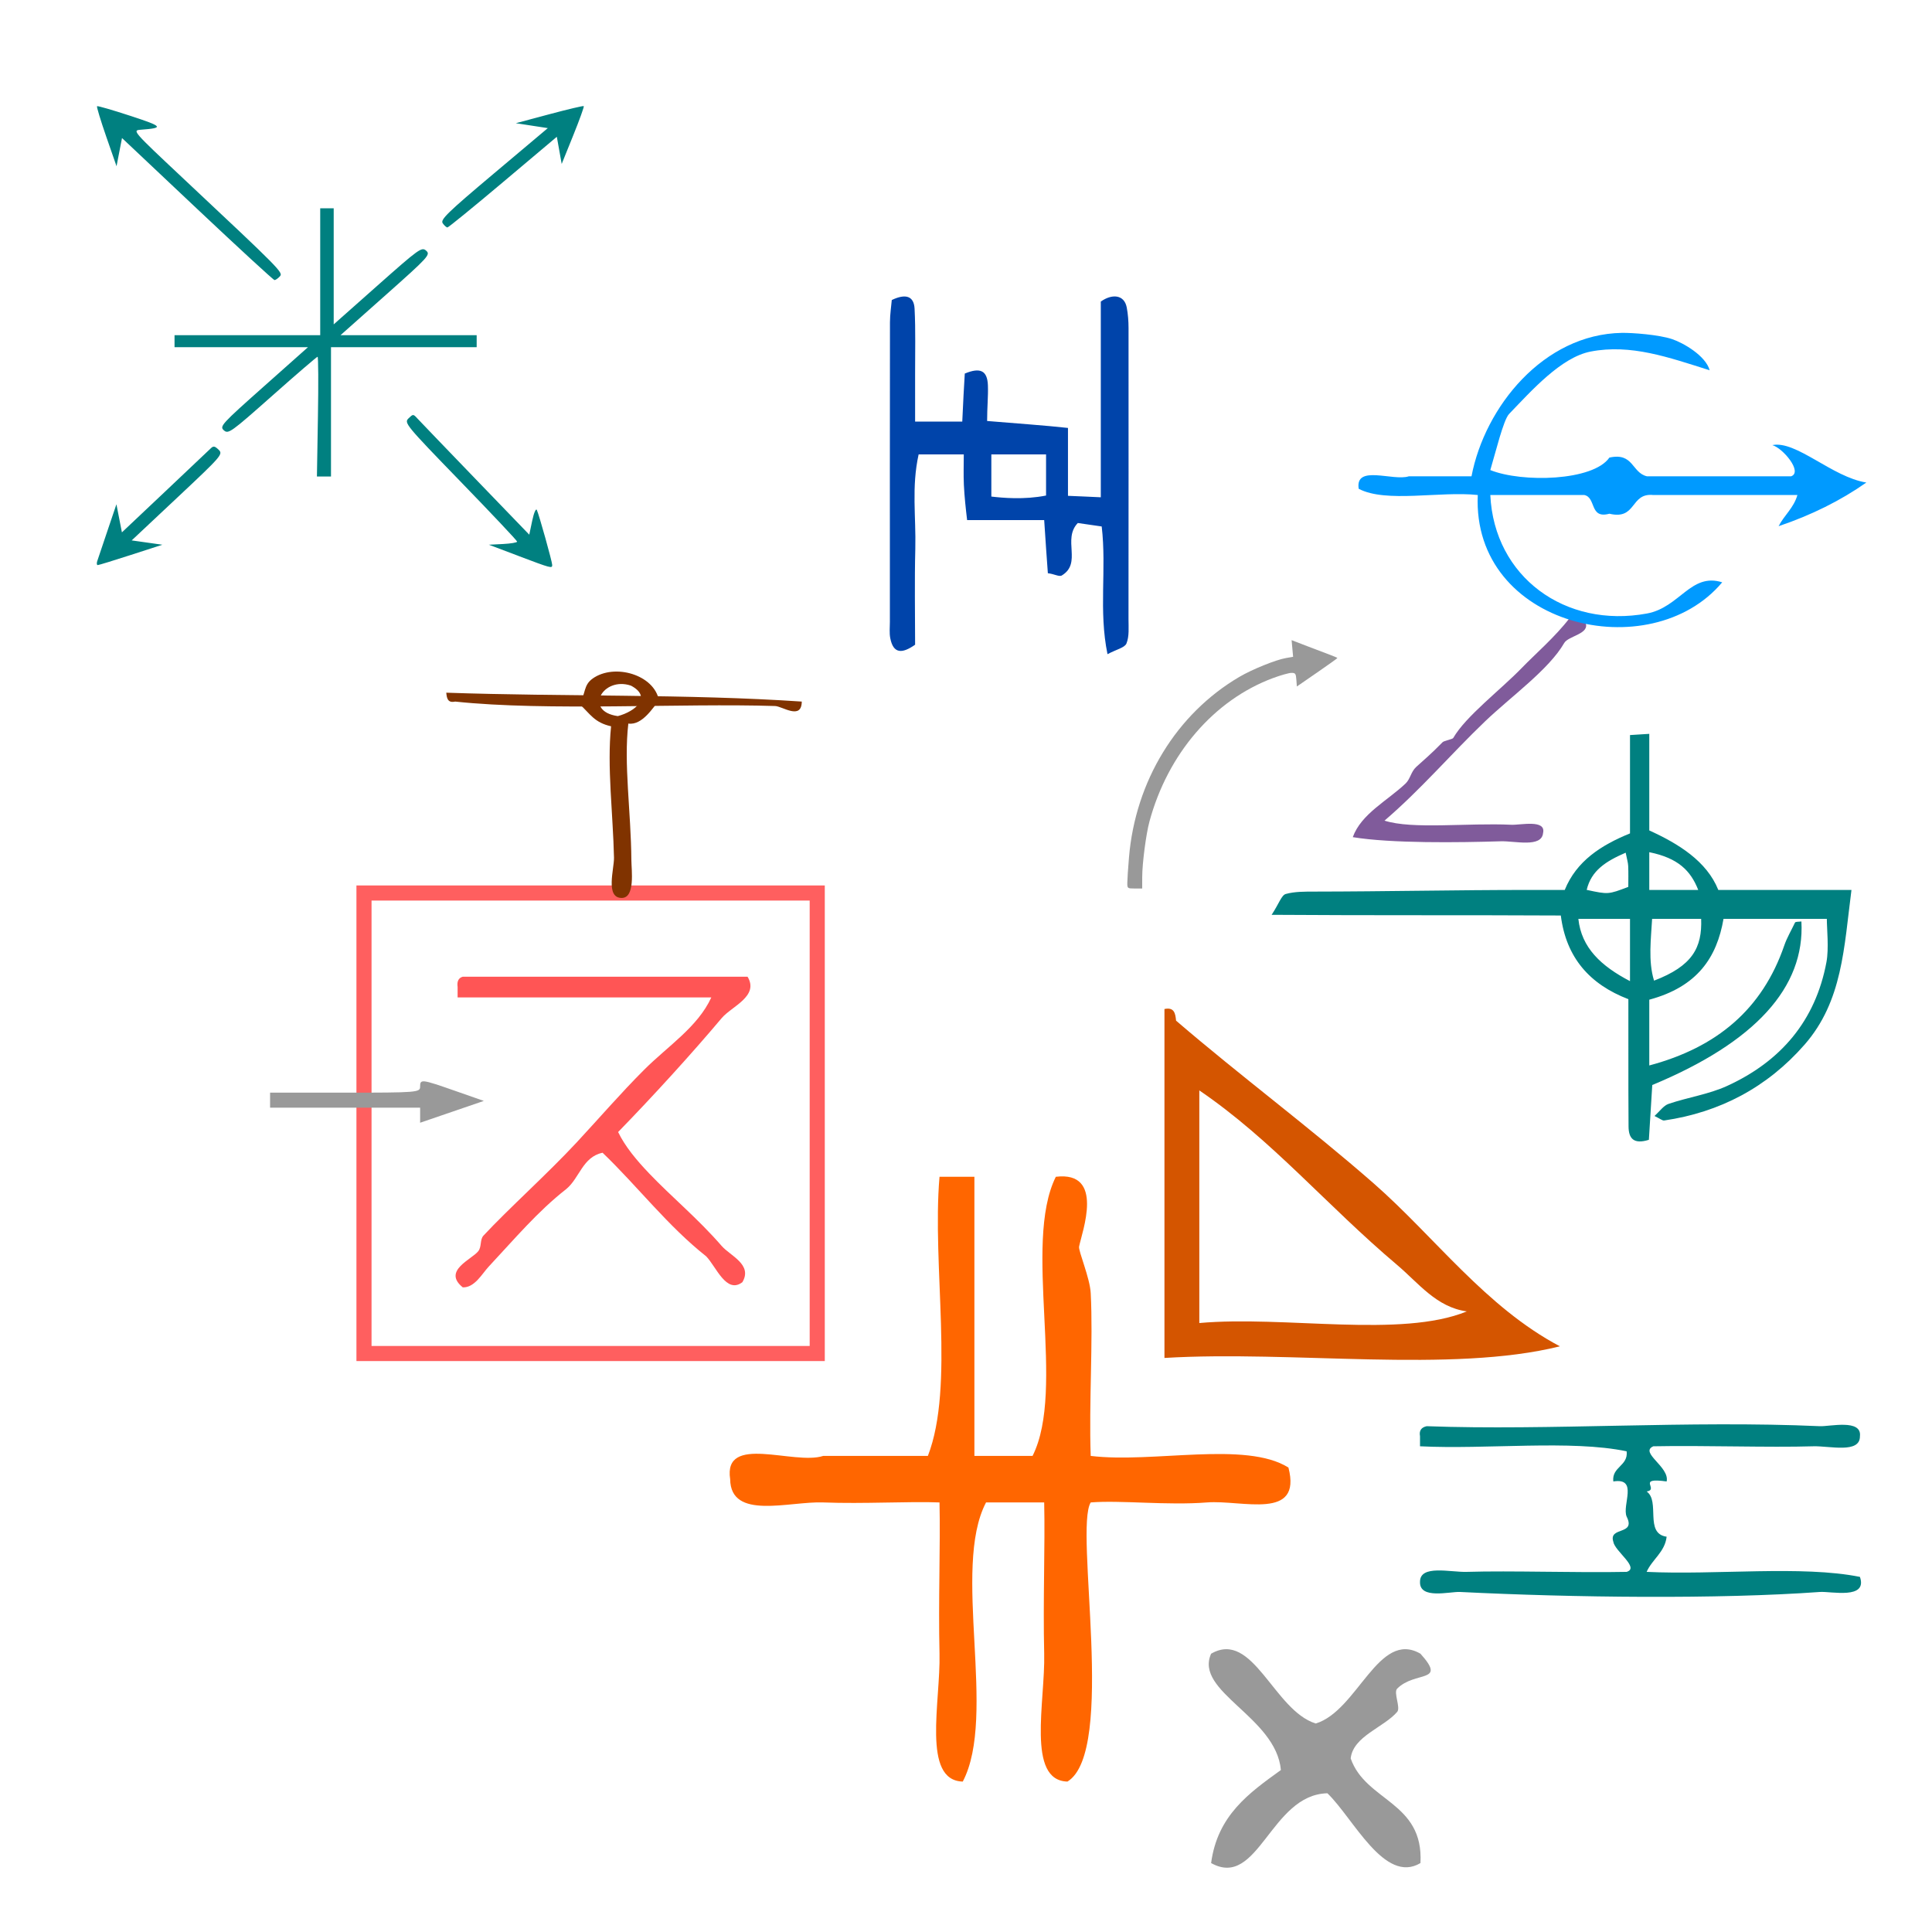
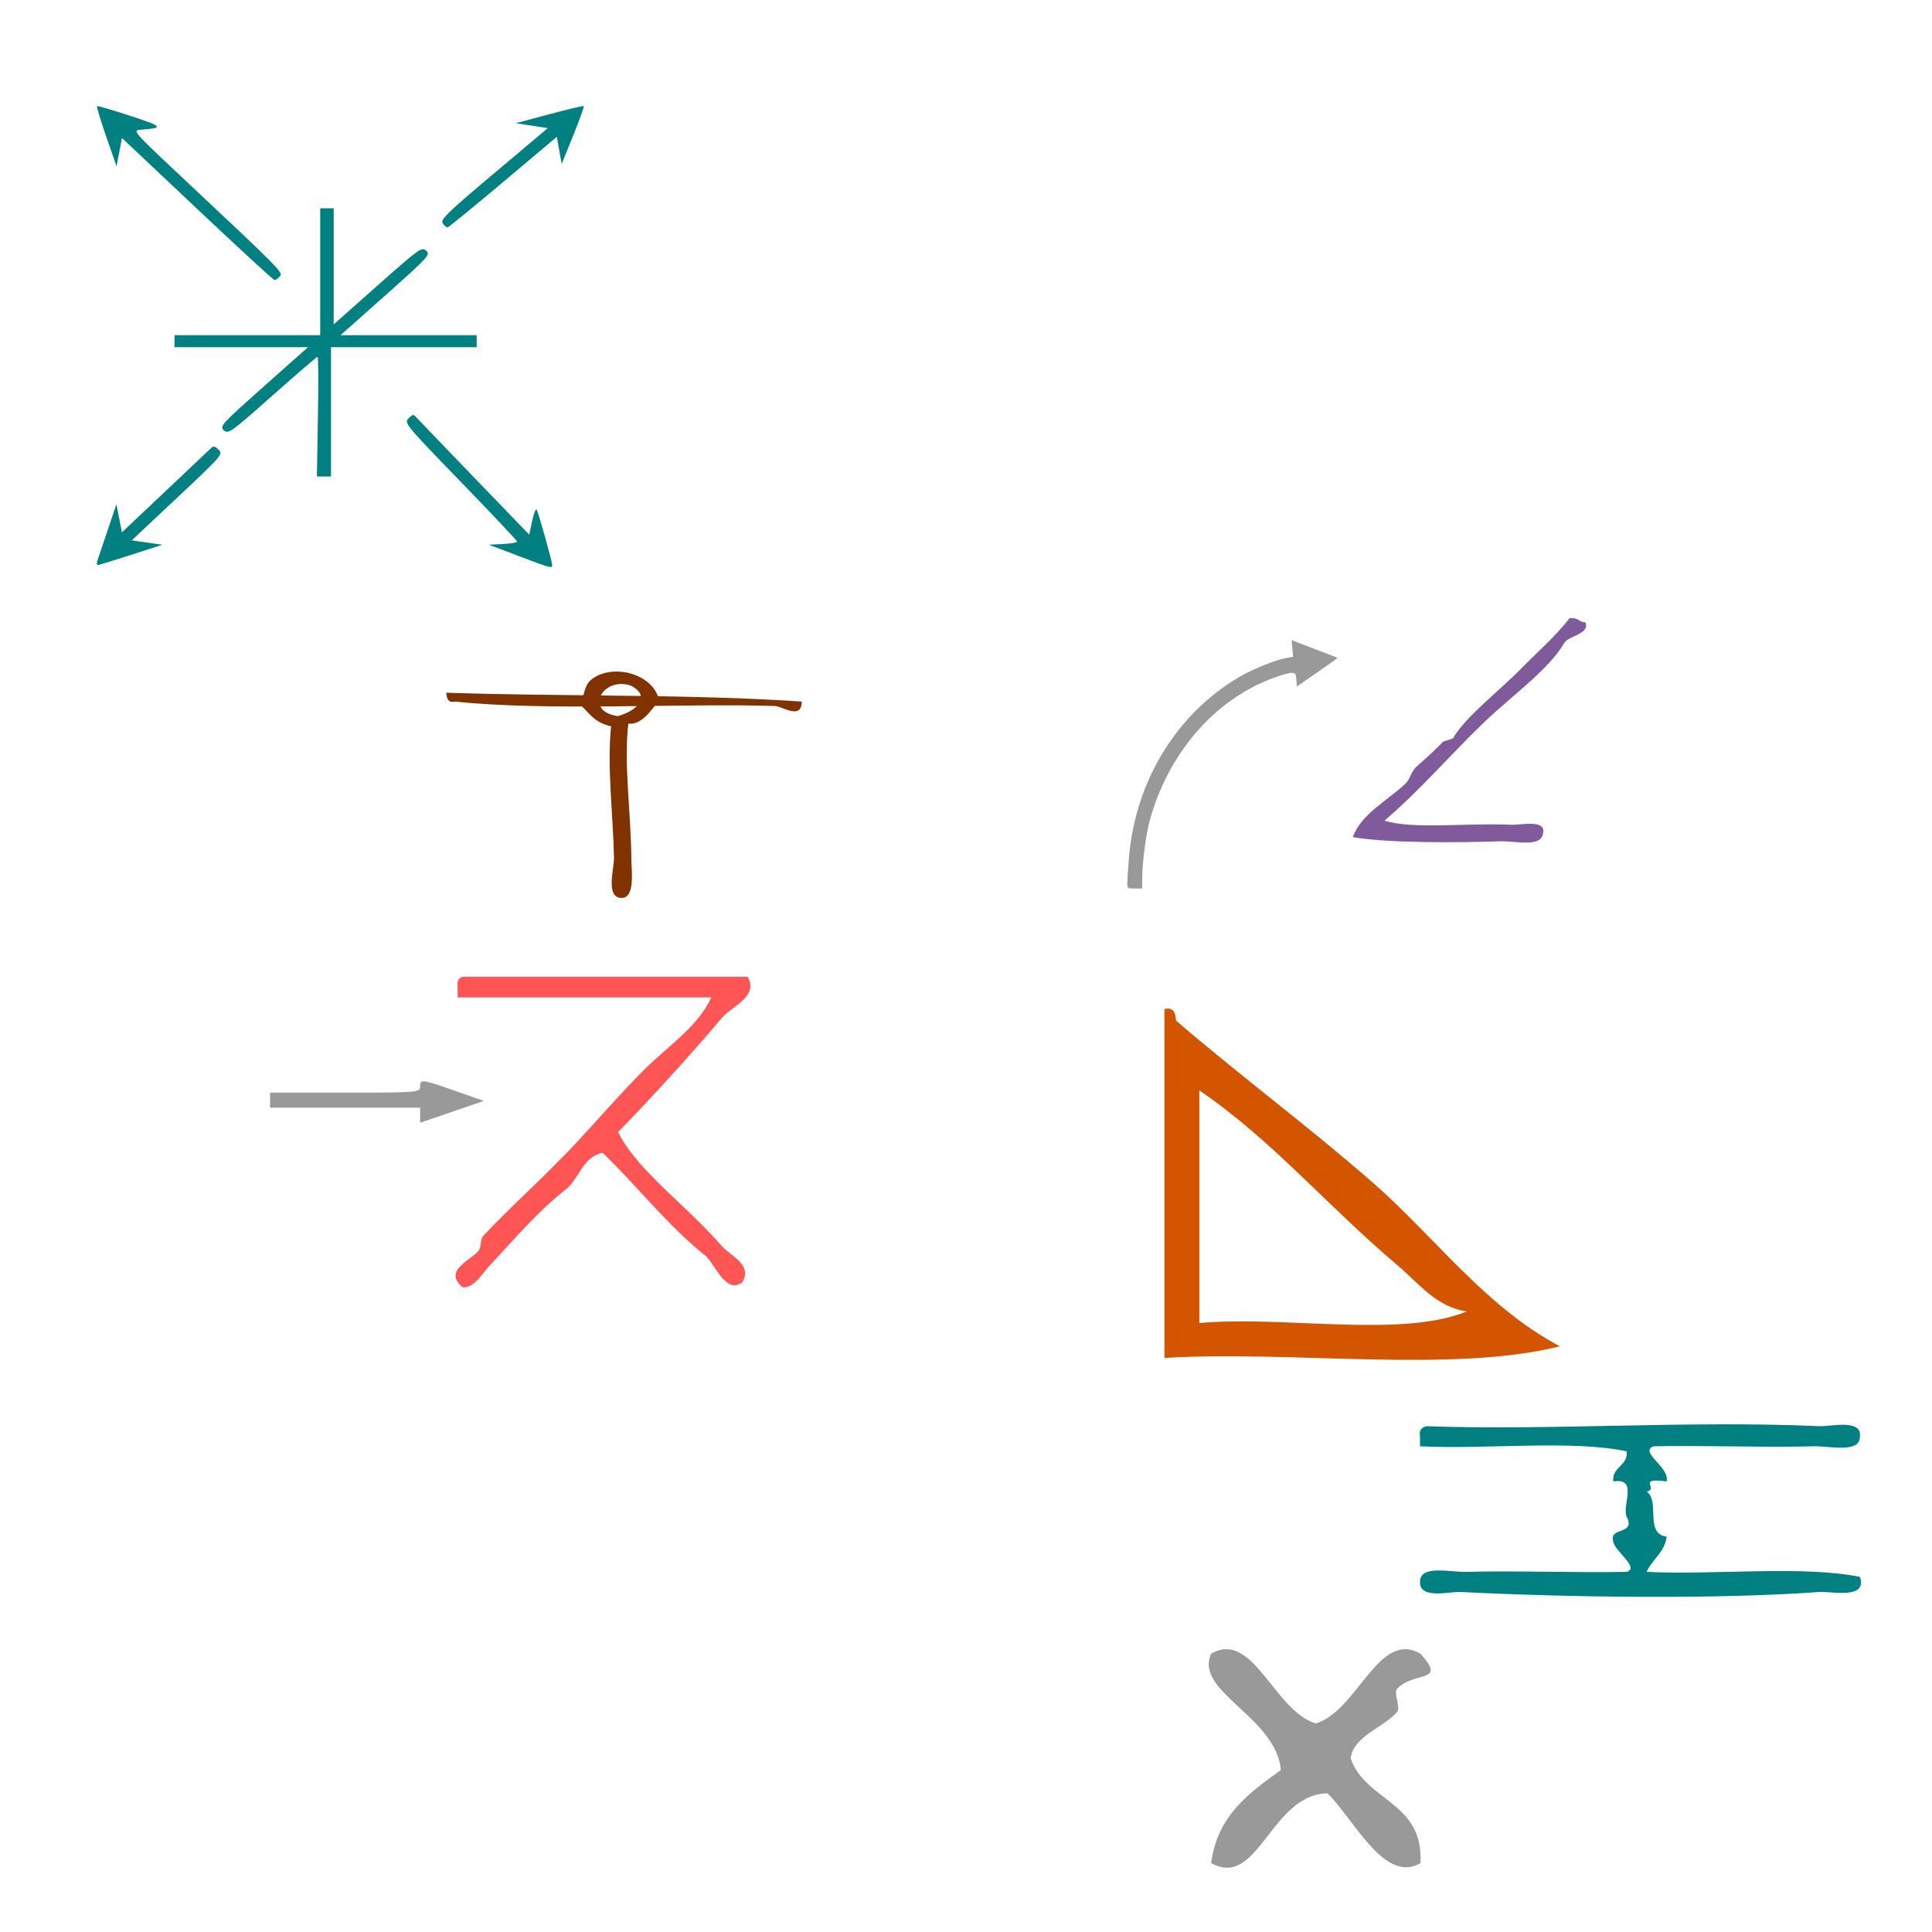
<svg xmlns="http://www.w3.org/2000/svg" xmlns:ns1="http://sodipodi.sourceforge.net/DTD/sodipodi-0.dtd" xmlns:ns2="http://www.inkscape.org/namespaces/inkscape" version="1.1" id="Calque_1" x="0px" y="0px" width="100px" height="100px" viewBox="0 0 100 100" enable-background="new 0 0 100 100" xml:space="preserve" ns1:docname="unideo-01-virus.svg" ns2:version="0.92.4 (5da689c313, 2019-01-14)">
  <defs id="defs13" />
  <ns1:namedview pagecolor="#ffffff" bordercolor="#666666" borderopacity="1" objecttolerance="10" gridtolerance="10" guidetolerance="10" ns2:pageopacity="0" ns2:pageshadow="2" ns2:window-width="1366" ns2:window-height="768" id="namedview11" showgrid="false" ns2:zoom="2.36" ns2:cx="50.359842" ns2:cy="50" ns2:window-x="1927" ns2:window-y="312" ns2:window-maximized="0" ns2:current-layer="Calque_1" showguides="false" />
  <g transform="matrix(0.499,0,0,0.499,58.379,12.779)" id="g825">
    <g transform="matrix(0.722,0,0,0.722,102.454,-10.996)" style="fill:#009aff;fill-opacity:1" id="g8-9-6">
      <g style="fill:#009aff;fill-opacity:1" id="g6-8">
        <g style="fill:#009aff;fill-opacity:1" id="g4-7">
          <g transform="matrix(1.213,0,0,1.207,0.11,-5.466)" id="g4518">
            <path ns2:connector-curvature="0" d="m -64.772,61.346 c 1.01,-0.138 1.078,0.465 1.878,0.492 0.621,1.373 -2.009,1.595 -2.504,2.458 -1.817,3.167 -6.308,6.374 -9.39,9.342 -4.062,3.911 -7.587,8.095 -11.895,11.8 3.319,1.069 9.801,0.247 15.025,0.492 1.063,0.051 4.135,-0.678 3.756,0.983 -0.167,1.775 -3.339,0.932 -5.008,0.983 -4.947,0.153 -12.966,0.265 -17.529,-0.492 1.001,-2.785 4.1,-4.329 6.26,-6.392 0.545,-0.521 0.63,-1.396 1.253,-1.967 0.998,-0.914 1.729,-1.512 3.13,-2.95 0.155,-0.16 1.168,-0.347 1.252,-0.492 1.497,-2.607 5.595,-5.716 8.138,-8.358 1.539,-1.6 3.957,-3.699 5.634,-5.9 z" id="path2" style="fill:#805b9b;fill-opacity:1;stroke-width:0.555" />
-             <path d="m -40.747,40.741 c 2.829,-0.583 7.069,3.803 11.134,4.454 -3.047,2.15 -6.514,3.879 -10.392,5.196 0.666,-1.312 1.791,-2.167 2.227,-3.711 -5.692,0 -11.382,0 -17.072,0 -2.759,-0.284 -1.94,3.008 -5.197,2.227 -2.383,0.651 -1.538,-1.925 -2.969,-2.227 -3.711,0 -7.423,0 -11.134,0 0.451,9.734 8.863,15.909 18.558,14.103 3.887,-0.724 5.194,-4.893 8.907,-3.711 -8.496,10.188 -29.65,5.276 -28.95,-10.392 -4.463,-0.485 -10.874,0.977 -14.103,-0.742 -0.453,-2.927 4.075,-0.873 5.938,-1.485 2.474,0 4.949,0 7.423,0 1.577,-8.274 8.53,-16.919 17.815,-17.072 1.231,-0.019 4.359,0.212 5.939,0.742 1.338,0.449 3.991,1.985 4.454,3.711 -4.873,-1.546 -9.35,-3.156 -14.104,-2.227 -3.492,0.683 -6.987,4.644 -9.65,7.423 -0.678,0.707 -1.597,4.581 -2.227,6.681 3.765,1.52 12.183,1.311 14.103,-1.485 2.872,-0.644 2.642,1.813 4.454,2.227 5.69,0 11.381,0 17.072,0 1.413,-0.517 -1.004,-3.379 -2.227,-3.711 z" id="path2-6-8" style="fill:#009aff;fill-opacity:1;stroke-width:0.742" ns2:connector-curvature="0" />
          </g>
        </g>
      </g>
    </g>
-     <path id="path2-0" d="m 54.083,60.53 c 0,-3.356 0,-6.568 0,-10.019 -1,0.047 -1,0.078 -2,0.126 0,3.548 0,6.882 0,10.2 -3,1.222 -5.555,2.865 -6.769,5.865 -1.367,0 -2.605,0 -3.843,0 -7.374,0 -14.747,0.163 -22.121,0.171 -0.997,0.002 -2.036,-0.011 -2.971,0.247 -0.449,0.123 -0.702,1.004 -1.469,2.162 10.375,0.073 20.062,0.017 29.997,0.071 0.549,4.367 2.998,7.141 7.007,8.679 0,1.975 -0.001,3.846 10e-4,5.711 0.002,2.499 -0.004,5.001 0.018,7.501 0.01,1.229 0.52,1.871 2.108,1.376 0.117,-1.887 0.238,-3.831 0.352,-5.683 10.691,-4.443 15.841,-10.131 15.47,-16.964 -0.23,0.035 -0.612,0 -0.667,0.118 -0.36,0.766 -0.83,1.555 -1.105,2.356 -2.283,6.643 -7.008,10.595 -14.008,12.461 0,-2.5 0,-4.586 0,-6.822 5,-1.348 7.009,-4.384 7.7,-8.384 3.658,0 7.102,0 10.717,0 0,1 0.224,3.066 -0.038,4.474 -1.134,6.105 -4.754,10.322 -10.321,12.862 -1.905,0.869 -4.055,1.174 -6.056,1.854 -0.521,0.178 -0.902,0.753 -1.464,1.255 0.584,0.281 0.816,0.496 1.012,0.468 5.761,-0.844 10.68,-3.432 14.56,-7.87 3.934,-4.503 4.085,-10.043 4.861,-16.043 -4.774,0 -9.233,0 -13.812,0 -1.203,-3 -4.159,-4.806 -7.159,-6.172 z m -2,15.631 c -3,-1.567 -5.039,-3.459 -5.356,-6.459 1.672,0 3.356,0 5.356,0 0,2 0,4.032 0,6.459 z m -0.177,-9.777 c -2.069,0.788 -2.07,0.795 -4.315,0.311 0.481,-2.024 2.004,-2.973 4.044,-3.858 0.133,0.679 0.247,1.03 0.261,1.386 0.032,0.734 0.01,1.472 0.01,2.161 z m 2.177,-3.598 c 3,0.609 4.291,1.916 5.078,3.916 -1.592,0 -3.078,0 -5.078,0 0,-1 0,-2.568 0,-3.916 z m 0.495,13.324 c -0.633,-2.04 -0.308,-4.408 -0.201,-6.408 1.962,0 3.527,0 5.087,0 0.113,3 -0.92,4.894 -4.886,6.408 z" style="clip-rule:evenodd;fill:#008080;fill-opacity:1;fill-rule:evenodd" ns2:connector-curvature="0" />
  </g>
-   <path ns2:connector-curvature="0" style="clip-rule:evenodd;fill:#0044aa;fill-opacity:1;fill-rule:evenodd;stroke-width:0.566" d="m 47.366,33.373 c 0,-1.652 -0.033,-3.269 0.01,-4.963 0.042,-1.667 -0.204,-3.19 0.172,-4.889 0.804,0 1.486,0 2.337,0 0,0.566 -0.02,1.029 0.005,1.577 0.029,0.607 0.1,1.255 0.168,1.822 1.438,0 2.681,0 3.989,0 0.072,1.133 0.13,1.916 0.19,2.75 0.334,0.038 0.589,0.198 0.724,0.115 1.057,-0.643 0.017,-1.871 0.826,-2.714 0.377,0.051 0.825,0.123 1.237,0.179 0.261,2.219 -0.166,4.343 0.3,6.61 0.467,-0.25 0.893,-0.334 0.982,-0.556 0.15,-0.372 0.105,-0.829 0.105,-1.251 0.005,-5.026 0.003,-10.052 0.002,-15.079 -5.92e-4,-0.353 -0.028,-0.716 -0.093,-1.059 -0.131,-0.684 -0.776,-0.711 -1.343,-0.306 0,3.27 0,6.633 0,10.13 -0.566,-0.029 -1.133,-0.05 -1.699,-0.075 0,-1.127 0,-2.104 0,-3.514 -1.133,-0.127 -2.772,-0.241 -4.185,-0.36 0,-0.715 0.061,-1.279 0.041,-1.841 -0.028,-0.795 -0.419,-0.934 -1.197,-0.614 -0.05,0.817 -0.078,1.352 -0.13,2.485 -0.867,0 -1.595,0 -2.441,0 0,-1.133 0.002,-1.674 -5.66e-4,-2.443 -0.003,-1.133 0.031,-2.269 -0.027,-3.399 -0.035,-0.668 -0.474,-0.787 -1.18,-0.449 -0.029,0.341 -0.093,0.746 -0.094,1.151 -0.007,5.168 -0.005,10.335 -0.004,15.504 0,0.283 -0.033,0.574 0.019,0.847 0.159,0.816 0.612,0.813 1.286,0.34 z m 3.946,-9.852 c 0.566,0 1.699,0 2.832,0 0,0.566 0,1.283 0,2.128 -1.133,0.226 -2.266,0.12 -2.832,0.053 0,-0.884 0,-1.615 0,-2.182 z" id="path6" />
  <path style="fill:#999999;stroke-width:0.088" d="m 68.174,34.809 -1.049,0.724 -0.026,-0.353 c -0.024,-0.317 -0.05,-0.353 -0.257,-0.352 -0.127,10e-4 -0.553,0.121 -0.946,0.267 -3.053,1.132 -5.45,3.914 -6.401,7.428 -0.176,0.649 -0.372,2.151 -0.374,2.858 l -0.002,0.608 H 58.734 c -0.378,0 -0.385,-0.006 -0.385,-0.293 3.41e-4,-0.161 0.04,-0.755 0.087,-1.319 0.333,-3.951 2.459,-7.429 5.71,-9.34 0.663,-0.39 1.885,-0.884 2.411,-0.976 l 0.374,-0.065 -0.039,-0.431 -0.039,-0.431 0.821,0.316 c 0.452,0.174 0.985,0.376 1.185,0.45 0.2,0.074 0.364,0.145 0.364,0.16 0,0.014 -0.472,0.352 -1.049,0.75 z" id="path4513" ns2:connector-curvature="0" />
-   <path d="m 48.629,60.91 c 0.602,0 1.204,0 1.806,0 0,4.816 0,9.632 0,14.448 1.004,0 2.006,0 3.01,0 1.749,-3.469 -0.528,-10.962 1.204,-14.448 2.551,-0.309 1.356,2.852 1.204,3.612 -0.045,0.222 0.562,1.621 0.602,2.408 0.131,2.513 -0.098,5.665 0,8.428 3.221,0.392 8.014,-0.79 10.234,0.602 0.718,2.767 -2.4,1.664 -4.214,1.806 -2.06,0.163 -4.485,-0.125 -6.02,0 -0.863,1.403 1.336,12.899 -1.204,14.448 -2.132,-0.055 -1.144,-4.152 -1.204,-6.622 -0.065,-2.759 0.051,-5.603 0,-7.826 -1.004,0 -2.006,0 -3.01,0 -1.795,3.422 0.592,11.026 -1.204,14.448 -2.132,-0.055 -1.144,-4.152 -1.204,-6.622 -0.065,-2.759 0.051,-5.603 0,-7.826 -1.542,-0.063 -3.95,0.082 -6.02,0 -1.759,-0.068 -4.791,0.939 -4.816,-1.204 -0.367,-2.374 3.305,-0.708 4.816,-1.204 1.806,0 3.612,0 5.418,0 1.399,-3.617 0.205,-9.827 0.602,-14.448 z" id="path2-65" style="fill:#ff6600;stroke-width:0.602" ns2:connector-curvature="0" />
  <path d="m 60.271,52.227 c 0.512,-0.111 0.567,0.235 0.602,0.602 3.369,2.894 6.887,5.498 10.234,8.428 3.153,2.762 5.782,6.392 9.632,8.428 -5.622,1.401 -13.843,0.203 -20.467,0.602 0,-6.02 0,-12.04 0,-18.059 z M 62.077,68.48 c 4.42,-0.396 10.427,0.796 13.846,-0.602 -1.577,-0.216 -2.506,-1.474 -3.612,-2.408 -3.661,-3.092 -6.463,-6.462 -10.234,-9.03 0,4.013 0,8.026 0,12.04 z" id="path4" style="fill:#d45500;stroke-width:0.602" ns2:connector-curvature="0" />
  <path ns2:connector-curvature="0" d="m 68.105,89.208 c 2.17,-0.663 3.248,-4.871 5.418,-3.612 1.385,1.54 -0.27,0.872 -1.204,1.806 -0.206,0.205 0.19,0.982 0,1.204 -0.696,0.811 -2.277,1.254 -2.408,2.408 0.775,2.234 3.784,2.235 3.612,5.418 -1.859,1.112 -3.464,-2.307 -4.816,-3.612 -2.947,0.064 -3.57,4.981 -6.02,3.612 0.329,-2.481 1.981,-3.638 3.612,-4.816 -0.251,-2.76 -4.502,-4.048 -3.612,-6.02 2.17,-1.259 3.249,2.95 5.418,3.612 z" id="path4-79" style="fill:#999999;stroke-width:0.602" />
  <g transform="matrix(0.268,0,0,0.268,17.812,45.194)" id="g8-9-5" style="fill:#ff5555;fill-opacity:1">
    <g id="g6-9-8" style="fill:#ff5555;fill-opacity:1">
      <g id="g4-1-4" style="fill:#ff5555;fill-opacity:1">
        <path ns2:connector-curvature="0" d="m 77.917,19.999 c 2.282,3.786 -3.085,5.724 -5,8 -5.814,6.91 -13.306,15.131 -20,22 1.355,2.818 3.596,5.479 6,8 4.35,4.562 9.367,8.665 14,14 1.657,1.91 6.021,3.584 4,7 -3.104,2.374 -5.089,-3.056 -7,-5 -7.444,-5.889 -13.201,-13.466 -20.001,-20 -3.862,0.805 -4.445,4.889 -7,7 -5.542,4.339 -9.904,9.548 -15,15 -1.258,1.347 -2.712,4.085 -5,4 -3.994,-3.219 1.777,-5.402 3,-7 0.686,-0.895 0.27,-2.214 1,-3 4.866,-5.227 12.327,-11.895 18,-18 4.329,-4.658 8.487,-9.487 13.001,-14 4.617,-4.617 10.38,-8.281 13,-14 -16.334,0 -32.668,0 -49.001,0 0,-0.667 0,-1.333 0,-2 -0.163,-1.162 0.222,-1.778 1,-2 18.333,0 36.667,0 55.001,0 z" id="path2-3-0" style="fill:#ff5555;fill-opacity:1" />
      </g>
    </g>
  </g>
-   <rect style="fill:none;fill-opacity:1;stroke:#ff5555;stroke-width:0.782;stroke-miterlimit:4;stroke-dasharray:none;stroke-opacity:0.941;paint-order:stroke fill markers" id="rect46" width="23.46" height="23.836" x="18.84" y="46.222" />
  <g transform="matrix(0.23,0,0,0.23,-3.955,36.921)" id="g4603" ns2:export-filename="unideo-04-disease.png" ns2:export-xdpi="96" ns2:export-ydpi="96">
    <g style="fill:#803300;fill-opacity:1" id="g10-185" transform="translate(107.628,-87.798)">
      <g style="fill:#803300;fill-opacity:1" id="g8-16">
        <g style="fill:#803300;fill-opacity:1" id="g6-343">
          <path style="fill:#803300;fill-opacity:1" id="path2-27" d="m 9.999,83.156 c 26.418,0.915 54.4,0.267 80.001,2 -0.041,4.243 -4.379,1.052 -6,1 -21.135,-0.674 -51.21,1.203 -72.001,-1 -1.701,0.367 -1.886,-0.781 -2,-2 z" ns2:connector-curvature="0" />
        </g>
      </g>
    </g>
    <g style="fill:#803300" id="g8-92-7-0" transform="matrix(1.404,0,0,1.024,158.429,-90.923)">
      <g transform="matrix(0.546,-0.564,0.564,0.546,-56.845,104.399)" style="fill:#803300" id="g6-59-6-1">
        <g style="fill:#803300" id="g4-66-7-7">
          <path style="fill:#803300" id="path2-178-6-7" d="m 71.697,40.307 c -2.005,0.408 -7.418,2.478 -9,0 -8.78,7.149 -17.332,17.538 -27.001,27 -2.064,2.021 -7.047,7.953 -9,6 -2.424,-2.424 4.799,-6.799 7,-9 8.725,-8.724 17.28,-18.74 26.001,-26 -1.628,-3.222 -0.479,-5.417 0,-9 3.017,-1.048 4.283,-3.084 7,-3 6.214,0.192 9.524,8.302 5,14 z m -9,-3 c 3.481,1.702 8.773,1.332 8,-4 -2.065,-5.978 -11.924,-2.064 -8,4 z" ns2:connector-curvature="0" />
        </g>
      </g>
    </g>
  </g>
  <path style="fill:#008080;stroke-width:0.132" d="m 26.838,28.775 -1.536,-0.58 0.733,-0.037 c 0.403,-0.021 0.733,-0.076 0.732,-0.124 -3.06e-4,-0.048 -1.321,-1.448 -2.934,-3.112 -2.833,-2.923 -2.925,-3.034 -2.691,-3.264 0.237,-0.232 0.247,-0.233 0.455,-0.005 0.117,0.128 1.469,1.535 3.005,3.127 l 2.793,2.895 0.154,-0.731 c 0.086,-0.408 0.192,-0.649 0.239,-0.545 0.117,0.255 0.794,2.679 0.794,2.843 0,0.189 -0.044,0.177 -1.745,-0.465 z M 5.037,29.032 c 0.039,-0.119 0.278,-0.828 0.53,-1.574 l 0.459,-1.357 0.142,0.727 0.142,0.727 2.222,-2.098 c 1.222,-1.154 2.295,-2.169 2.383,-2.256 0.129,-0.128 0.208,-0.112 0.403,0.079 0.234,0.229 0.161,0.314 -2.13,2.464 l -2.372,2.227 0.794,0.112 0.794,0.112 -1.627,0.527 c -0.895,0.29 -1.669,0.527 -1.72,0.527 -0.051,0 -0.061,-0.098 -0.022,-0.217 z M 16.456,21.564 c 0.029,-1.705 0.021,-3.099 -0.018,-3.099 -0.038,0 -1.091,0.905 -2.339,2.012 -2.155,1.911 -2.281,2.001 -2.512,1.796 -0.231,-0.205 -0.128,-0.318 2.056,-2.259 l 2.299,-2.044 H 12.488 9.034 v -0.31 -0.31 h 3.77 3.77 v -3.285 -3.285 h 0.349 0.349 v 3.005 3.005 l 2.272,-2.015 c 2.159,-1.914 2.285,-2.004 2.515,-1.799 0.231,0.205 0.126,0.32 -2.096,2.295 l -2.339,2.079 h 3.524 3.524 v 0.31 0.31 h -3.77 -3.77 v 3.347 3.347 H 16.768 16.404 Z M 10.214,10.822 6.315,7.145 6.173,7.875 6.032,8.605 5.5,7.075 C 5.208,6.233 4.993,5.523 5.023,5.497 c 0.03,-0.026 0.803,0.197 1.718,0.497 1.712,0.561 1.761,0.628 0.53,0.722 -0.427,0.033 -0.381,0.085 2.14,2.451 5.187,4.867 5.26,4.941 5.069,5.144 -0.096,0.102 -0.217,0.186 -0.271,0.186 -0.053,0 -1.851,-1.654 -3.996,-3.676 z m 12.7,0.732 c -0.13,-0.186 0.247,-0.552 2.645,-2.57 l 2.796,-2.353 -0.828,-0.127 -0.828,-0.127 1.734,-0.464 c 0.954,-0.255 1.756,-0.445 1.783,-0.421 0.027,0.024 -0.219,0.707 -0.547,1.519 l -0.596,1.475 -0.126,-0.703 -0.126,-0.703 -2.784,2.346 c -1.531,1.29 -2.826,2.346 -2.878,2.346 -0.052,0 -0.162,-0.098 -0.245,-0.217 z" id="path4496" ns2:connector-curvature="0" />
  <path style="fill:#999999;stroke-width:0.188" d="M 21.746,57.725 V 57.334 H 17.863 13.979 v -0.389 -0.389 h 3.883 c 3.731,0 3.883,-0.012 3.883,-0.311 0,-0.401 0.065,-0.393 1.821,0.221 l 1.478,0.517 -1.649,0.565 -1.649,0.565 z" id="path28" ns2:connector-curvature="0" />
  <g id="g8-96" transform="matrix(0.345,0,0,0.26,67.657,65.188)" style="fill:#008080;fill-opacity:1">
    <g id="g6-48" style="fill:#008080;fill-opacity:1">
      <g id="g4-56" style="fill:#008080;fill-opacity:1">
        <path d="m 82.936,35.199 c 0.024,3.507 -4.56,1.901 -7,2 -6.688,0.271 -16.453,-0.201 -24,0 -2.143,1.248 2.488,4.1 2,7 -4.636,-0.856 -1.049,1.574 -3.001,2 2.078,1.922 -0.375,8.375 3.001,9 -0.262,3.073 -2.171,4.497 -3.001,7 10.339,0.662 23.327,-1.327 32.001,1 1.186,4.564 -4.355,2.842 -6,3 -15.229,1.464 -37.066,1.123 -54.001,0 -1.53,-0.102 -6.086,1.543 -6,-2 -0.025,-3.506 4.56,-1.9 7,-2 6.688,-0.271 16.454,0.202 24,0 2.009,-0.804 -1.789,-4.116 -2,-6 -0.748,-3.081 3.448,-1.219 2,-5 -0.729,-2.271 1.803,-7.802 -2,-7 -0.261,-2.928 2.262,-3.071 2,-6 -8.34,-2.326 -20.995,-0.338 -31,-1 0,-0.667 0,-1.333 0,-2 -0.163,-1.162 0.222,-1.778 1,-2 18.468,0.896 39.261,-1.179 59.001,0 1.455,0.088 6.31,-1.487 6,2 z" id="path2-897" ns2:connector-curvature="0" style="fill:#008080;fill-opacity:1" />
      </g>
    </g>
  </g>
</svg>